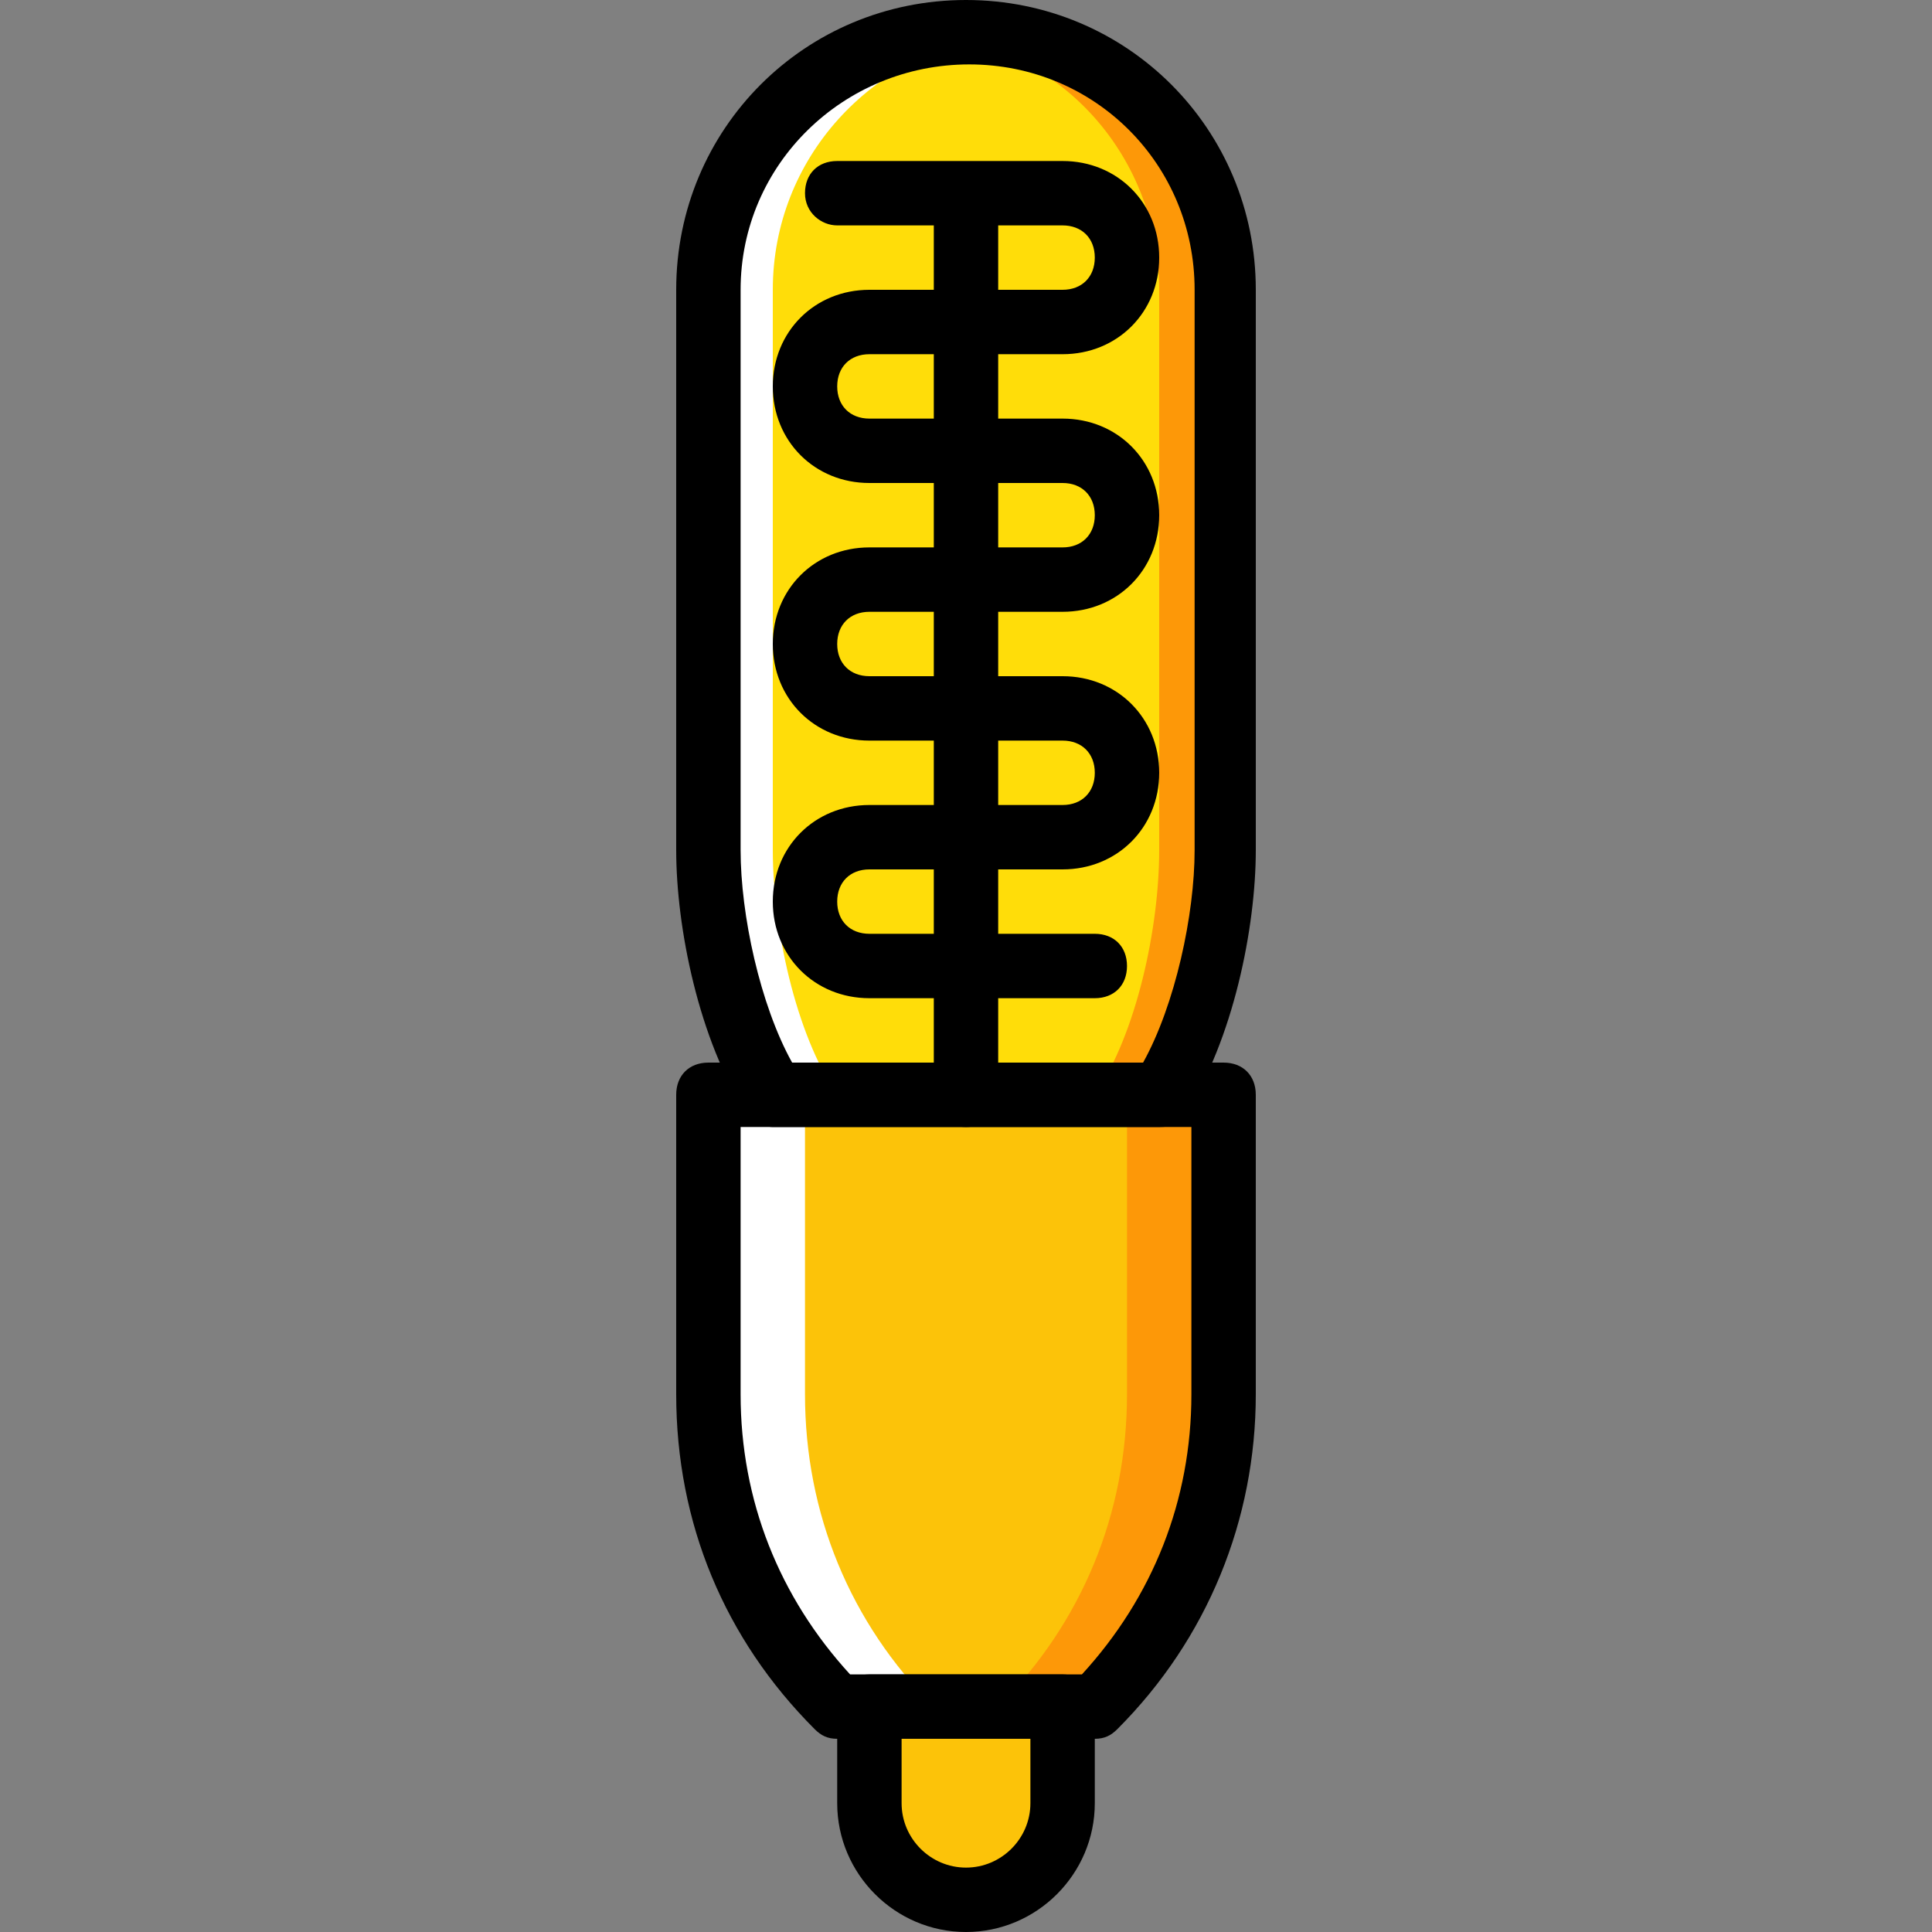
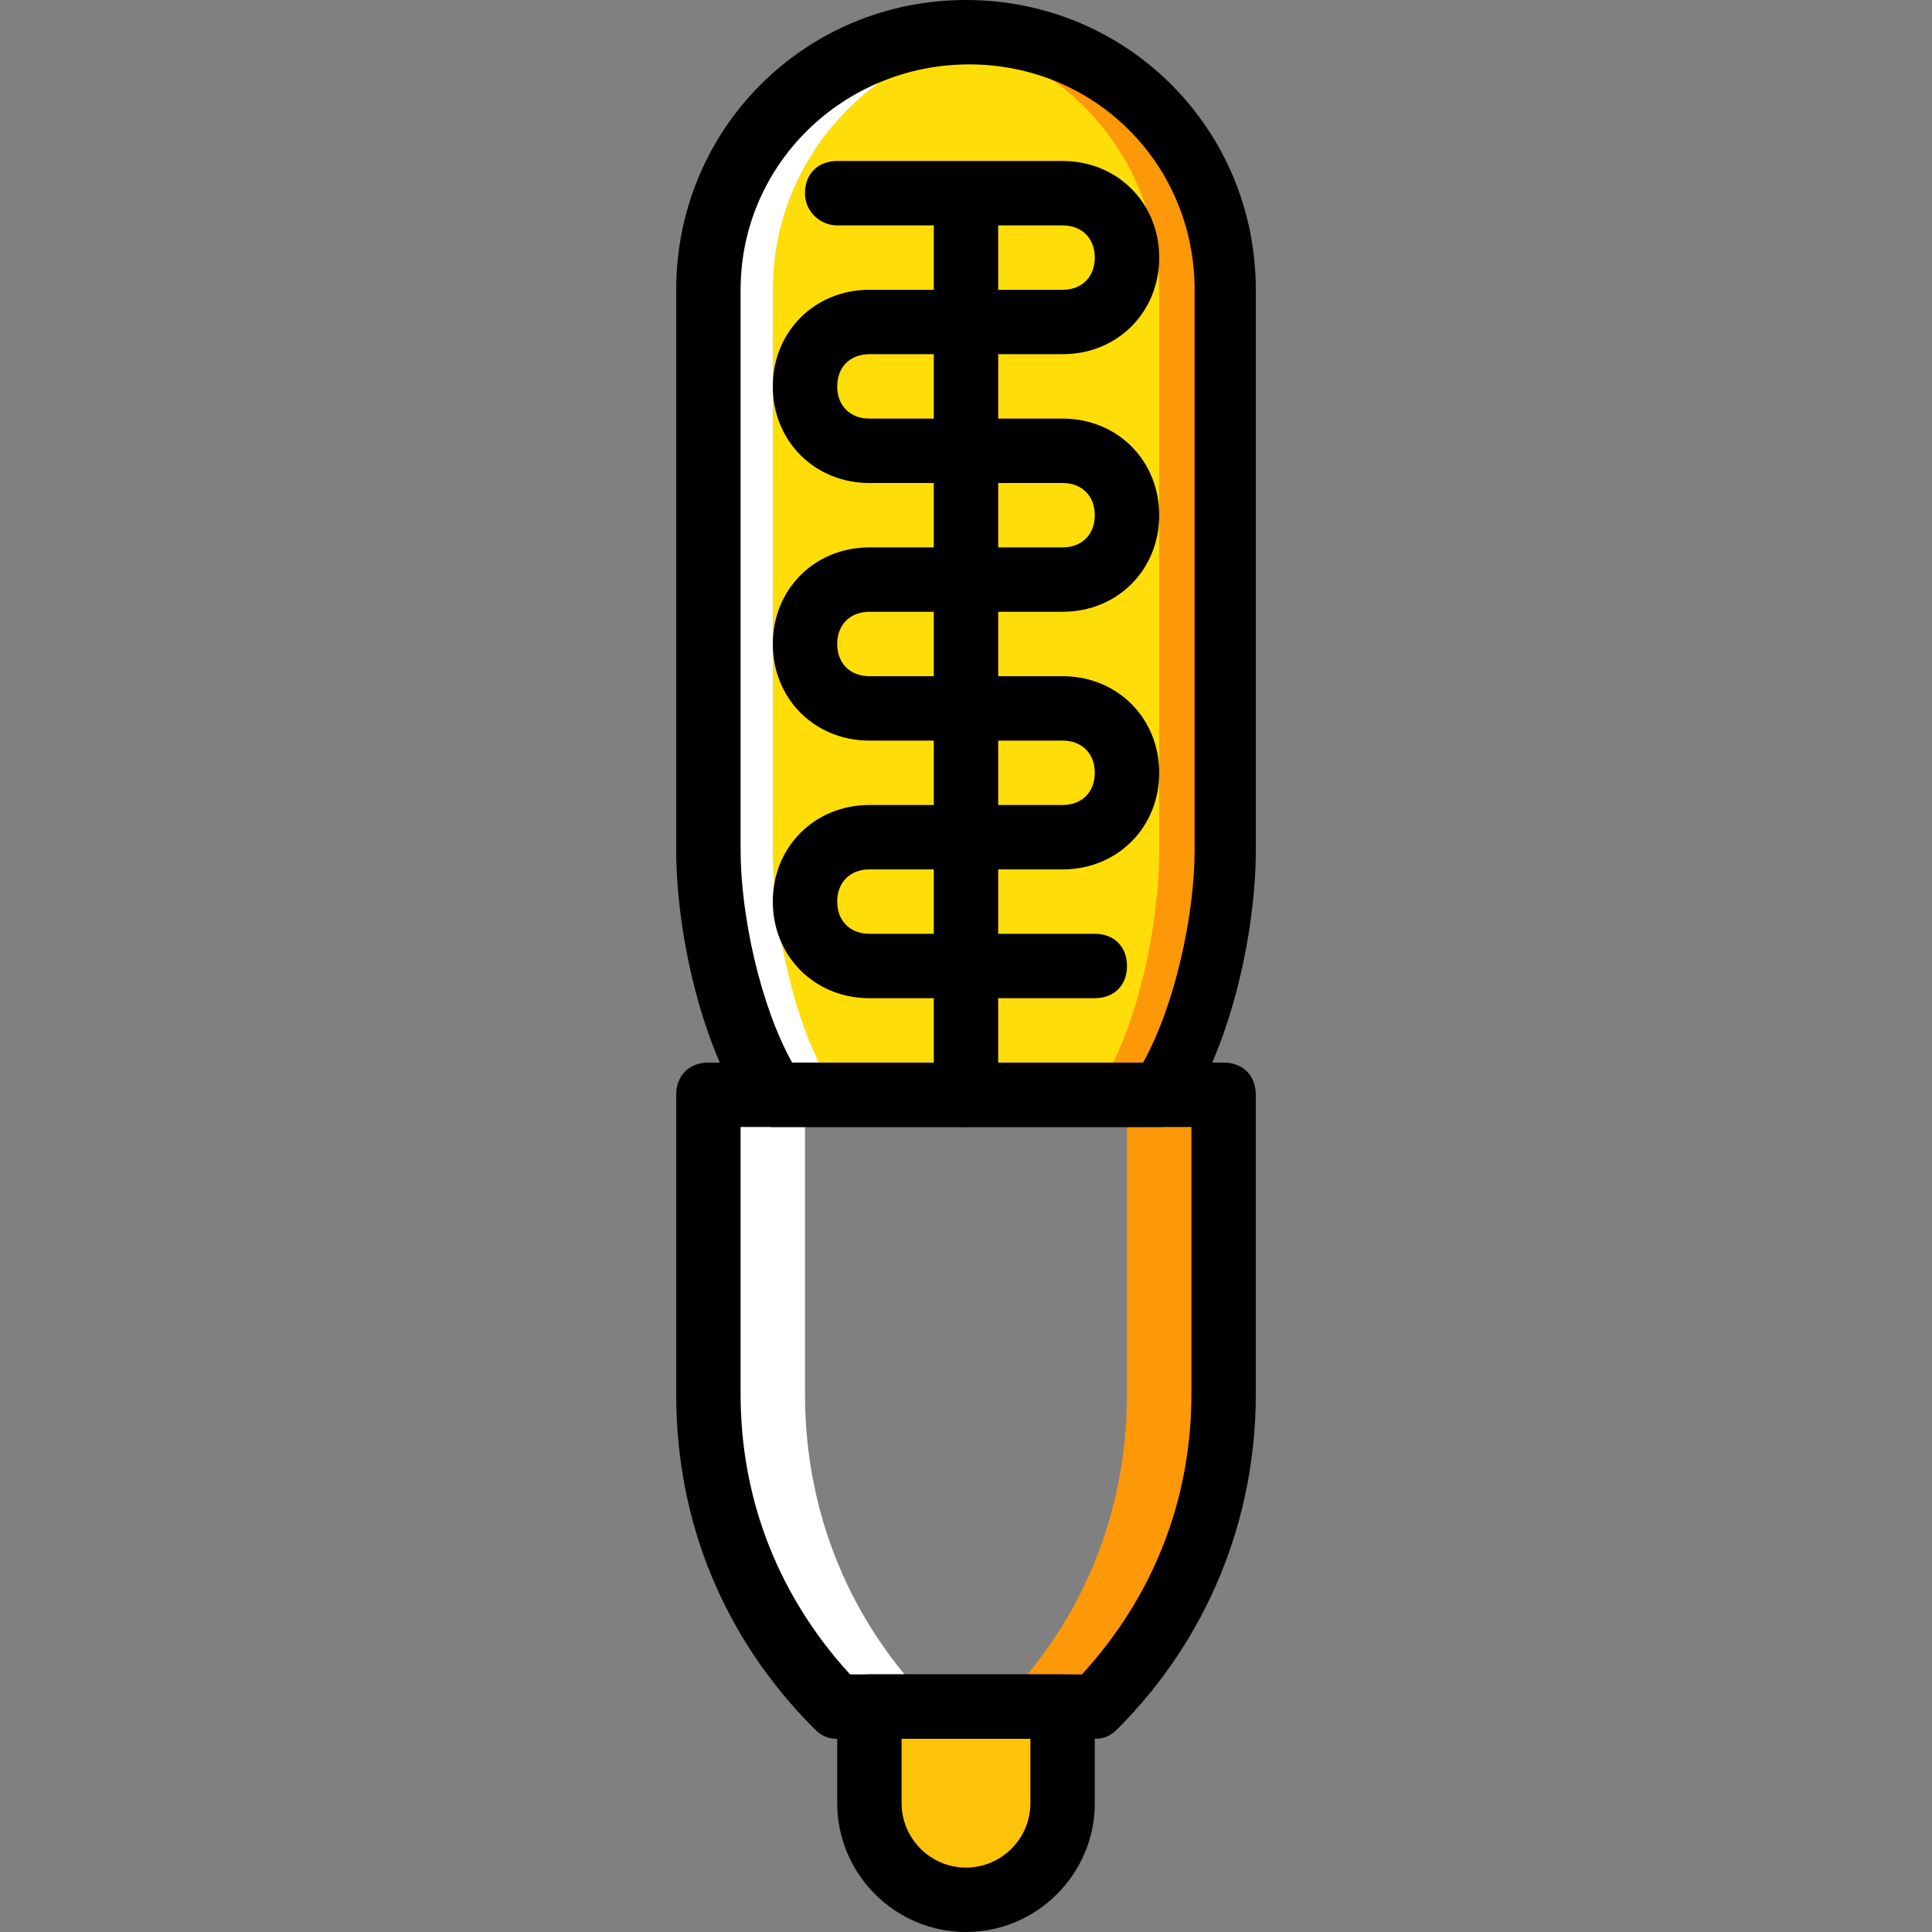
<svg xmlns="http://www.w3.org/2000/svg" version="1.1" id="Layer_1" x="0px" y="0px" viewBox="0 0 512 512" style="enable-background:new 0 0 512 512;" xml:space="preserve">
  <rect x="0" y="0" width="512" height="512" fill="#808080" stroke="none" />
  <g transform="translate(1)">
-     <path style="fill:#FCC309;" d="M186.733,290.133v79.36c0,31.573,12.8,60.587,34.133,82.773h68.267   c22.187-22.187,34.133-51.2,34.133-82.773v-79.36H186.733z" />
    <path style="fill:#FD9808;" d="M297.667,290.133h25.6v79.36c0,30.72-11.947,60.587-34.133,82.773h-25.6   c22.187-22.187,34.133-51.2,34.133-82.773V290.133z" />
    <path style="fill:#FFFFFF;" d="M212.333,290.133h-25.6v79.36c0,31.573,12.8,60.587,34.133,82.773h25.6   c-22.187-22.187-34.133-51.2-34.133-82.773V290.133z" />
    <path style="fill:#FCC309;" d="M255,503.467L255,503.467c-14.507,0-25.6-11.093-25.6-25.6v-25.6h51.2v25.6   C280.6,492.373,269.507,503.467,255,503.467" />
    <path style="fill:#FFDD09;" d="M306.2,290.133H203.8c-11.093-17.067-17.067-45.227-17.067-64.853V76.8   c0-37.547,30.72-68.267,68.267-68.267s68.267,30.72,68.267,68.267v148.48C323.267,244.907,317.293,273.92,306.2,290.133" />
    <path style="fill:#FD9808;" d="M255,8.533c-2.56,0-5.973,0-8.533,0.853C280.6,12.8,306.2,41.813,306.2,76.8v148.48   c0,20.48-5.973,48.64-17.067,64.853H306.2c11.093-17.067,17.067-45.227,17.067-64.853V76.8C323.267,39.253,292.547,8.533,255,8.533   " />
    <path style="fill:#FFFFFF;" d="M255,8.533c2.56,0,5.973,0,8.533,0.853C230.253,13.653,203.8,41.813,203.8,76.8v148.48   c0,20.48,5.973,48.64,17.067,64.853H203.8c-11.093-17.067-17.067-45.227-17.067-64.853V76.8   C186.733,39.253,217.453,8.533,255,8.533" />
    <path d="M289.133,460.8h-68.267c-2.56,0-4.267-0.853-5.973-2.56C191,434.347,178.2,403.627,178.2,369.493v-79.36   c0-5.12,3.413-8.533,8.533-8.533h136.533c5.12,0,8.533,3.413,8.533,8.533v79.36c0,33.28-12.8,64.853-36.693,88.747   C293.4,459.947,291.693,460.8,289.133,460.8z M224.28,443.733h61.44c18.773-20.48,29.013-46.08,29.013-74.24v-70.827H195.267   v70.827C195.267,397.653,205.507,423.253,224.28,443.733z" />
    <path d="M255,512c-18.773,0-34.133-15.36-34.133-34.133v-25.6c0-5.12,3.413-8.533,8.533-8.533h51.2c5.12,0,8.533,3.413,8.533,8.533   v25.6C289.133,496.64,273.773,512,255,512z M237.933,460.8v17.067c0,9.387,7.68,17.067,17.067,17.067s17.067-7.68,17.067-17.067   V460.8H237.933z" />
    <path d="M306.2,298.667H203.8c-2.56,0-5.12-1.707-6.827-3.413c-12.8-19.627-18.773-49.493-18.773-69.973V76.8   C178.2,34.133,212.333,0,255,0s76.8,34.133,76.8,76.8v148.48c0,20.48-5.973,50.347-18.773,69.973   C312.173,297.813,309.613,298.667,306.2,298.667z M208.92,281.6h93.013c8.533-15.36,13.653-39.253,13.653-56.32V76.8   c0-33.28-26.453-59.733-59.733-59.733S195.267,43.52,195.267,76.8v148.48C195.267,242.347,200.387,266.24,208.92,281.6z" />
    <path d="M255,298.667c-5.12,0-8.533-3.413-8.533-8.533V53.76c0-5.12,3.413-8.533,8.533-8.533c5.12,0,8.533,3.413,8.533,8.533   v236.373C263.533,295.253,260.12,298.667,255,298.667z" />
    <path d="M289.133,264.533H229.4c-14.507,0-25.6-11.093-25.6-25.6c0-14.507,11.093-25.6,25.6-25.6h51.2   c5.12,0,8.533-3.413,8.533-8.533c0-5.12-3.413-8.533-8.533-8.533h-51.2c-14.507,0-25.6-11.093-25.6-25.6   c0-14.507,11.093-25.6,25.6-25.6h51.2c5.12,0,8.533-3.413,8.533-8.533S285.72,128,280.6,128h-51.2c-14.507,0-25.6-11.093-25.6-25.6   s11.093-25.6,25.6-25.6h51.2c5.12,0,8.533-3.413,8.533-8.533s-3.413-8.533-8.533-8.533h-59.733c-4.267,0-8.533-3.413-8.533-8.533   s3.413-8.533,8.533-8.533H280.6c14.507,0,25.6,11.093,25.6,25.6s-11.093,25.6-25.6,25.6h-51.2c-5.12,0-8.533,3.413-8.533,8.533   c0,5.12,3.413,8.533,8.533,8.533h51.2c14.507,0,25.6,11.093,25.6,25.6s-11.093,25.6-25.6,25.6h-51.2   c-5.12,0-8.533,3.413-8.533,8.533c0,5.12,3.413,8.533,8.533,8.533h51.2c14.507,0,25.6,11.093,25.6,25.6   c0,14.507-11.093,25.6-25.6,25.6h-51.2c-5.12,0-8.533,3.413-8.533,8.533c0,5.12,3.413,8.533,8.533,8.533h59.733   c5.12,0,8.533,3.413,8.533,8.533C297.667,261.12,294.253,264.533,289.133,264.533z" />
  </g>
  <g>
</g>
  <g>
</g>
  <g>
</g>
  <g>
</g>
  <g>
</g>
  <g>
</g>
  <g>
</g>
  <g>
</g>
  <g>
</g>
  <g>
</g>
  <g>
</g>
  <g>
</g>
  <g>
</g>
  <g>
</g>
  <g>
</g>
</svg>